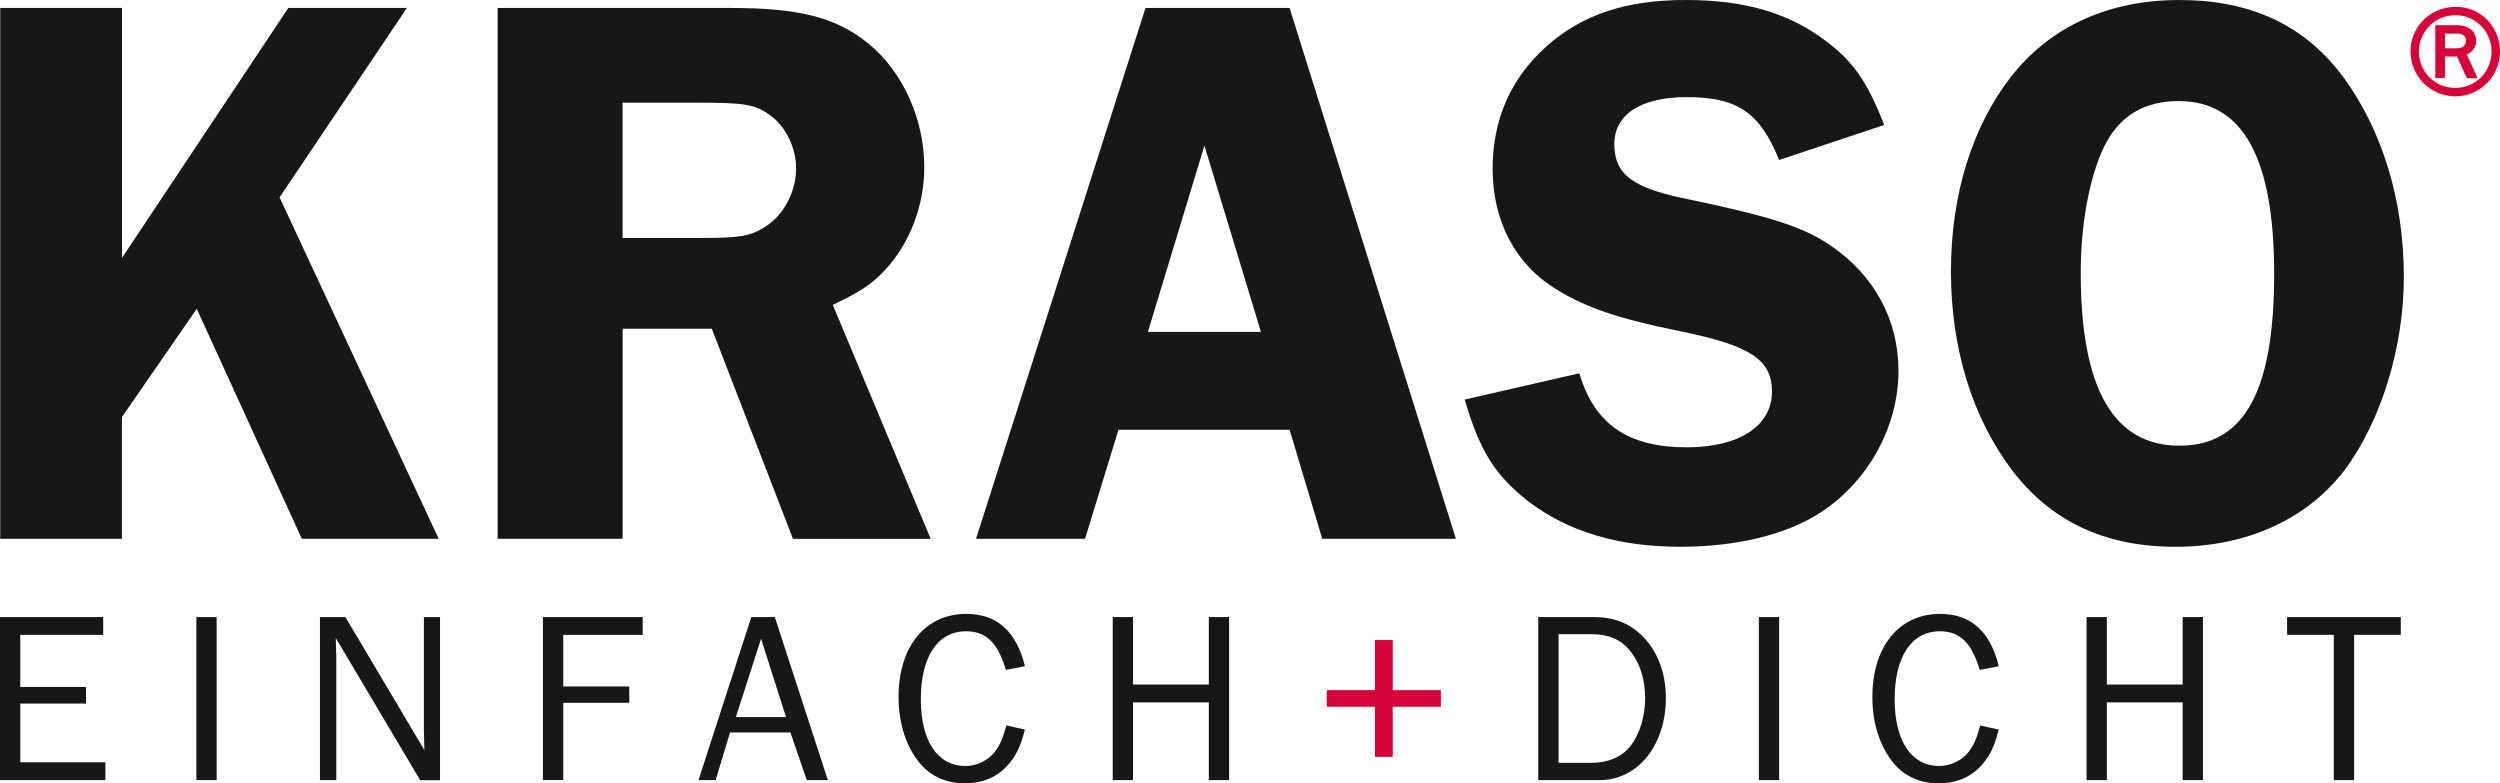
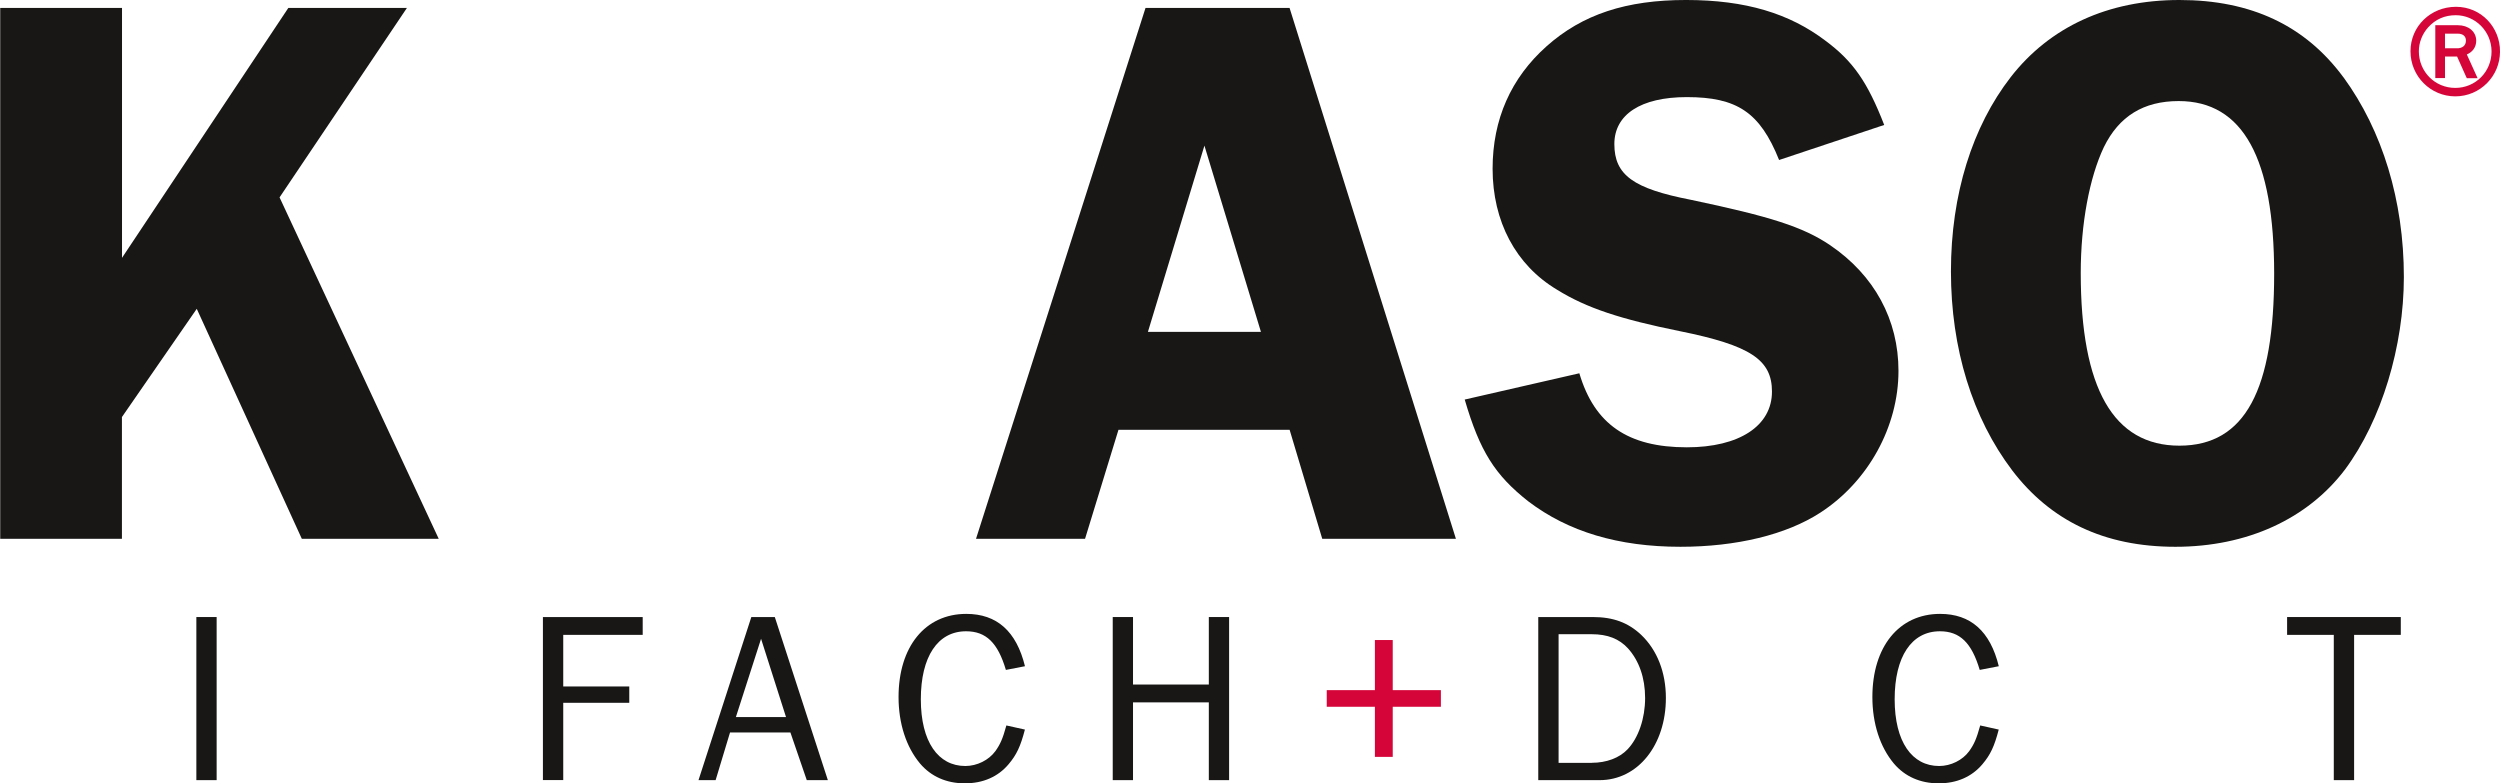
<svg xmlns="http://www.w3.org/2000/svg" id="Logo_Pfade" viewBox="0 0 562.24 176.17">
  <defs>
    <style>.cls-1,.cls-2{fill:#d50539;}.cls-1,.cls-3{stroke-width:0px;}.cls-2{stroke:#d50539;stroke-miterlimit:10;stroke-width:.5px;}.cls-3{fill:#181716;}</style>
  </defs>
  <path class="cls-3" d="m27.43,58L64.84,1.79h26.67l-28.64,42.6,35.8,76.79h-30.79l-23.63-51.73-16.83,24.34v27.39H.05V1.79h27.39v56.21Z" />
-   <path class="cls-3" d="m140.02,121.18h-28.1V1.79h52.45c15.39,0,23.81,2.15,30.97,8.05,7.7,6.26,12.53,17,12.53,27.75,0,8.59-3.22,17.18-8.95,23.27-2.86,3.04-5.55,4.83-11.63,7.7l22.02,52.63h-30.97l-18.26-47.26h-20.05v47.26Zm0-67.66h17.18c9.31,0,11.46-.36,14.86-2.51,4.12-2.51,6.98-7.88,6.98-13.07,0-4.65-2.15-9.13-5.55-11.81-3.58-2.68-5.73-3.04-17-3.04h-16.47v30.43Z" />
  <path class="cls-3" d="m327.44,121.18h-30.07l-7.34-24.52h-38.49l-7.52,24.52h-24.52L257.62,1.79h32.4l37.41,119.39Zm-43.86-46.54l-12.71-41.89-12.71,41.89h25.42Z" />
  <path class="cls-3" d="m400.11,35.98c-4.3-10.74-9.49-14.14-20.76-14.14-10.38,0-16.29,3.94-16.29,10.56,0,6.98,4.3,10.02,17.18,12.53,17.9,3.76,25.24,6.09,31.33,10.2,10.02,6.8,15.39,16.83,15.39,28.28,0,12.53-6.8,24.88-17.54,31.86-7.7,5.01-18.97,7.7-31.5,7.7-13.96,0-25.24-3.4-34.19-10.2-7.52-5.91-10.92-11.28-14.32-22.91l25.78-5.91c3.4,11.46,10.92,16.65,24.17,16.65,11.81,0,19.15-4.83,19.15-12.53,0-7.16-4.83-10.38-20.76-13.6-13.25-2.68-20.94-5.19-27.57-9.31-9.31-5.55-14.5-15.39-14.5-27.21,0-11.1,4.12-20.41,12.17-27.57,8.05-7.16,17.9-10.38,31.33-10.38s23.27,3.04,31.32,9.13c6.27,4.65,9.49,9.31,13.25,18.97l-23.63,7.88Z" />
  <path class="cls-3" d="m527.02,17.36c8.77,11.99,13.6,27.75,13.6,44.93,0,15.57-5.01,32.22-13.25,43.32-8.41,11.1-22.02,17.36-38.13,17.36s-28.1-5.91-36.7-17.18c-8.95-11.81-13.78-27.39-13.78-44.75s4.83-32.58,13.43-43.68c8.77-11.28,21.84-17.36,37.95-17.36s28.28,5.73,36.87,17.36Zm-53.88,15.75c-3.22,6.8-5.19,17.18-5.19,28.28,0,25.96,7.34,38.84,22.2,38.84s21.3-12.71,21.3-38.66-6.98-38.84-21.48-38.84c-7.88,0-13.42,3.4-16.83,10.38Z" />
-   <path class="cls-3" d="m23.7,175.45H0v-36.68h23.21v4.01H4.56v11.71h14.79v3.74H4.56v13.2h19.14v4.01Z" />
  <path class="cls-3" d="m44.16,175.45v-36.68h4.56v36.68h-4.56Z" />
-   <path class="cls-3" d="m94.49,175.45l-18.97-31.95.06,2.42c.06,1.21.06,2.04.06,2.31v27.22h-3.68v-36.68h5.72l17.76,29.92-.06-2.53c-.05-1.38-.05-2.31-.05-2.69v-24.69h3.63v36.68h-4.45Z" />
  <path class="cls-3" d="m122.1,175.45v-36.68h22.44v4.01h-17.87v11.6h14.85v3.68h-14.85v17.38h-4.56Z" />
  <path class="cls-3" d="m181.44,175.45l-3.68-10.72h-13.58l-3.24,10.72h-3.85l11.88-36.68h5.28l11.93,36.68h-4.73Zm-10.28-31.79l-5.66,17.6h11.27l-5.61-17.6Z" />
  <path class="cls-3" d="m230.5,164.07c-.99,3.79-1.87,5.67-3.68,7.81-2.36,2.8-5.72,4.29-9.84,4.29s-7.59-1.54-10.06-4.45c-3.13-3.74-4.84-9.02-4.84-14.96,0-11.33,5.99-18.7,15.23-18.7,6.87,0,11.27,3.9,13.2,11.77l-4.29.83c-1.81-6.1-4.45-8.69-8.96-8.69-6.38,0-10.17,5.72-10.17,15.29s3.9,15.01,10.01,15.01c2.64,0,5.28-1.32,6.76-3.35,1.1-1.54,1.65-2.8,2.47-5.77l4.18.93Z" />
  <path class="cls-3" d="m271.86,175.45v-17.49h-17.05v17.49h-4.56v-36.68h4.56v15.18h17.05v-15.18h4.56v36.68h-4.56Z" />
  <path class="cls-1" d="m309.21,155.21v-11.27h4.01v11.27h10.83v3.74h-10.83v11.27h-4.01v-11.27h-10.83v-3.74h10.83Z" />
  <path class="cls-3" d="m345.95,138.77h12.26c4.62,0,7.97,1.26,10.89,4.01,3.58,3.41,5.55,8.41,5.55,14.19,0,10.61-6.32,18.48-14.9,18.48h-13.8v-36.68Zm12.04,32.78c3.3,0,6.21-1.1,8.03-3.02,2.47-2.58,3.96-6.98,3.96-11.55s-1.38-8.41-3.85-11.16c-1.98-2.15-4.56-3.19-8.19-3.19h-7.42v28.93h7.48Z" />
-   <path class="cls-3" d="m395.56,175.45v-36.68h4.56v36.68h-4.56Z" />
  <path class="cls-3" d="m449.51,164.07c-.99,3.79-1.87,5.67-3.68,7.81-2.37,2.8-5.72,4.29-9.84,4.29s-7.59-1.54-10.06-4.45c-3.13-3.74-4.84-9.02-4.84-14.96,0-11.33,5.99-18.7,15.23-18.7,6.87,0,11.27,3.9,13.2,11.77l-4.29.83c-1.81-6.1-4.45-8.69-8.96-8.69-6.38,0-10.17,5.72-10.17,15.29s3.9,15.01,10.01,15.01c2.64,0,5.28-1.32,6.76-3.35,1.1-1.54,1.65-2.8,2.47-5.77l4.18.93Z" />
-   <path class="cls-3" d="m490.87,175.45v-17.49h-17.05v17.49h-4.56v-36.68h4.56v15.18h17.05v-15.18h4.56v36.68h-4.56Z" />
  <path class="cls-3" d="m524.86,175.45v-32.67h-10.5v-4.01h25.57v4.01h-10.5v32.67h-4.56Z" />
  <path class="cls-2" d="m561.99,11.59c0,5.44-4.39,9.83-9.8,9.83s-9.83-4.39-9.83-9.89,4.45-9.75,9.98-9.75,9.66,4.48,9.66,9.81Zm-16.08-5.62c-1.37,1.51-2.17,3.53-2.17,5.56,0,4.73,3.73,8.49,8.44,8.49s8.41-3.76,8.41-8.44-3.79-8.41-8.29-8.41c-2.57,0-4.7.94-6.38,2.79Zm9.01,11.34l-2.17-4.85h-3.13v4.85h-1.68V5.92h4.82c2.28,0,3.88,1.34,3.88,3.25,0,1.37-.8,2.45-2.2,2.94l2.37,5.22h-1.88Zm-2.37-6.19c1.42,0,2.28-.77,2.28-2,0-1.11-.8-1.8-2.08-1.8h-3.13v3.79h2.94Z" />
</svg>